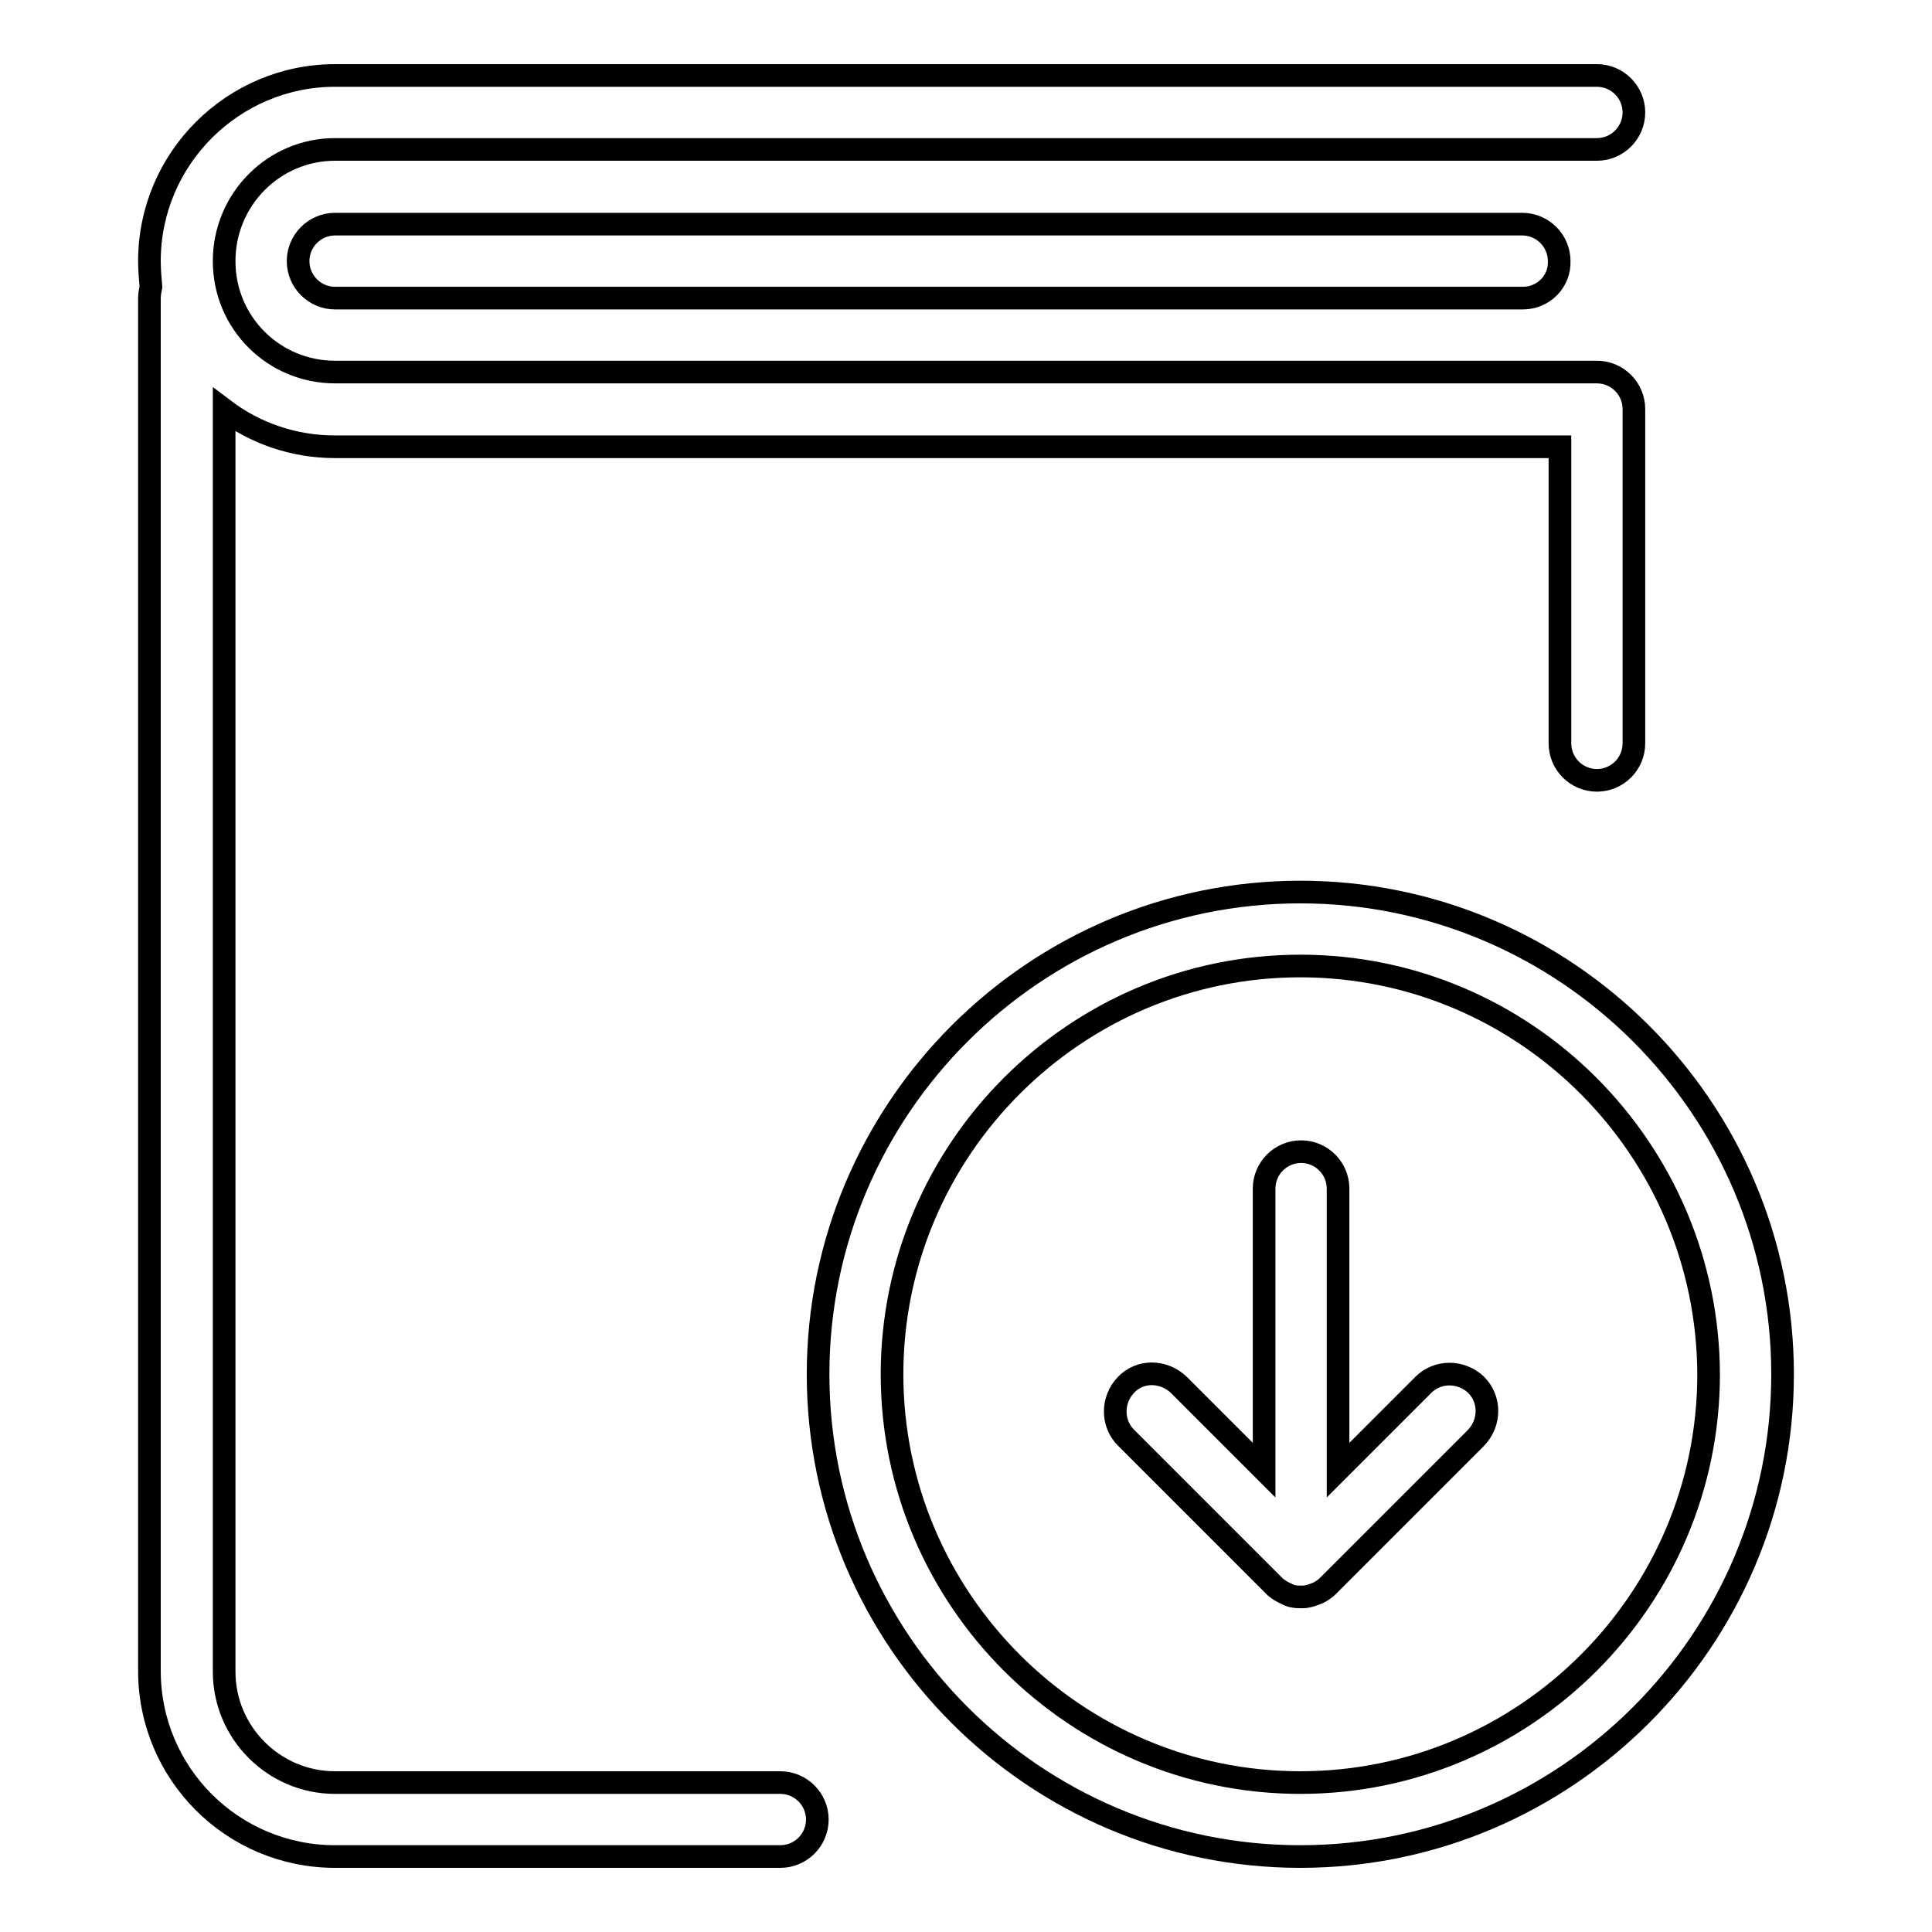
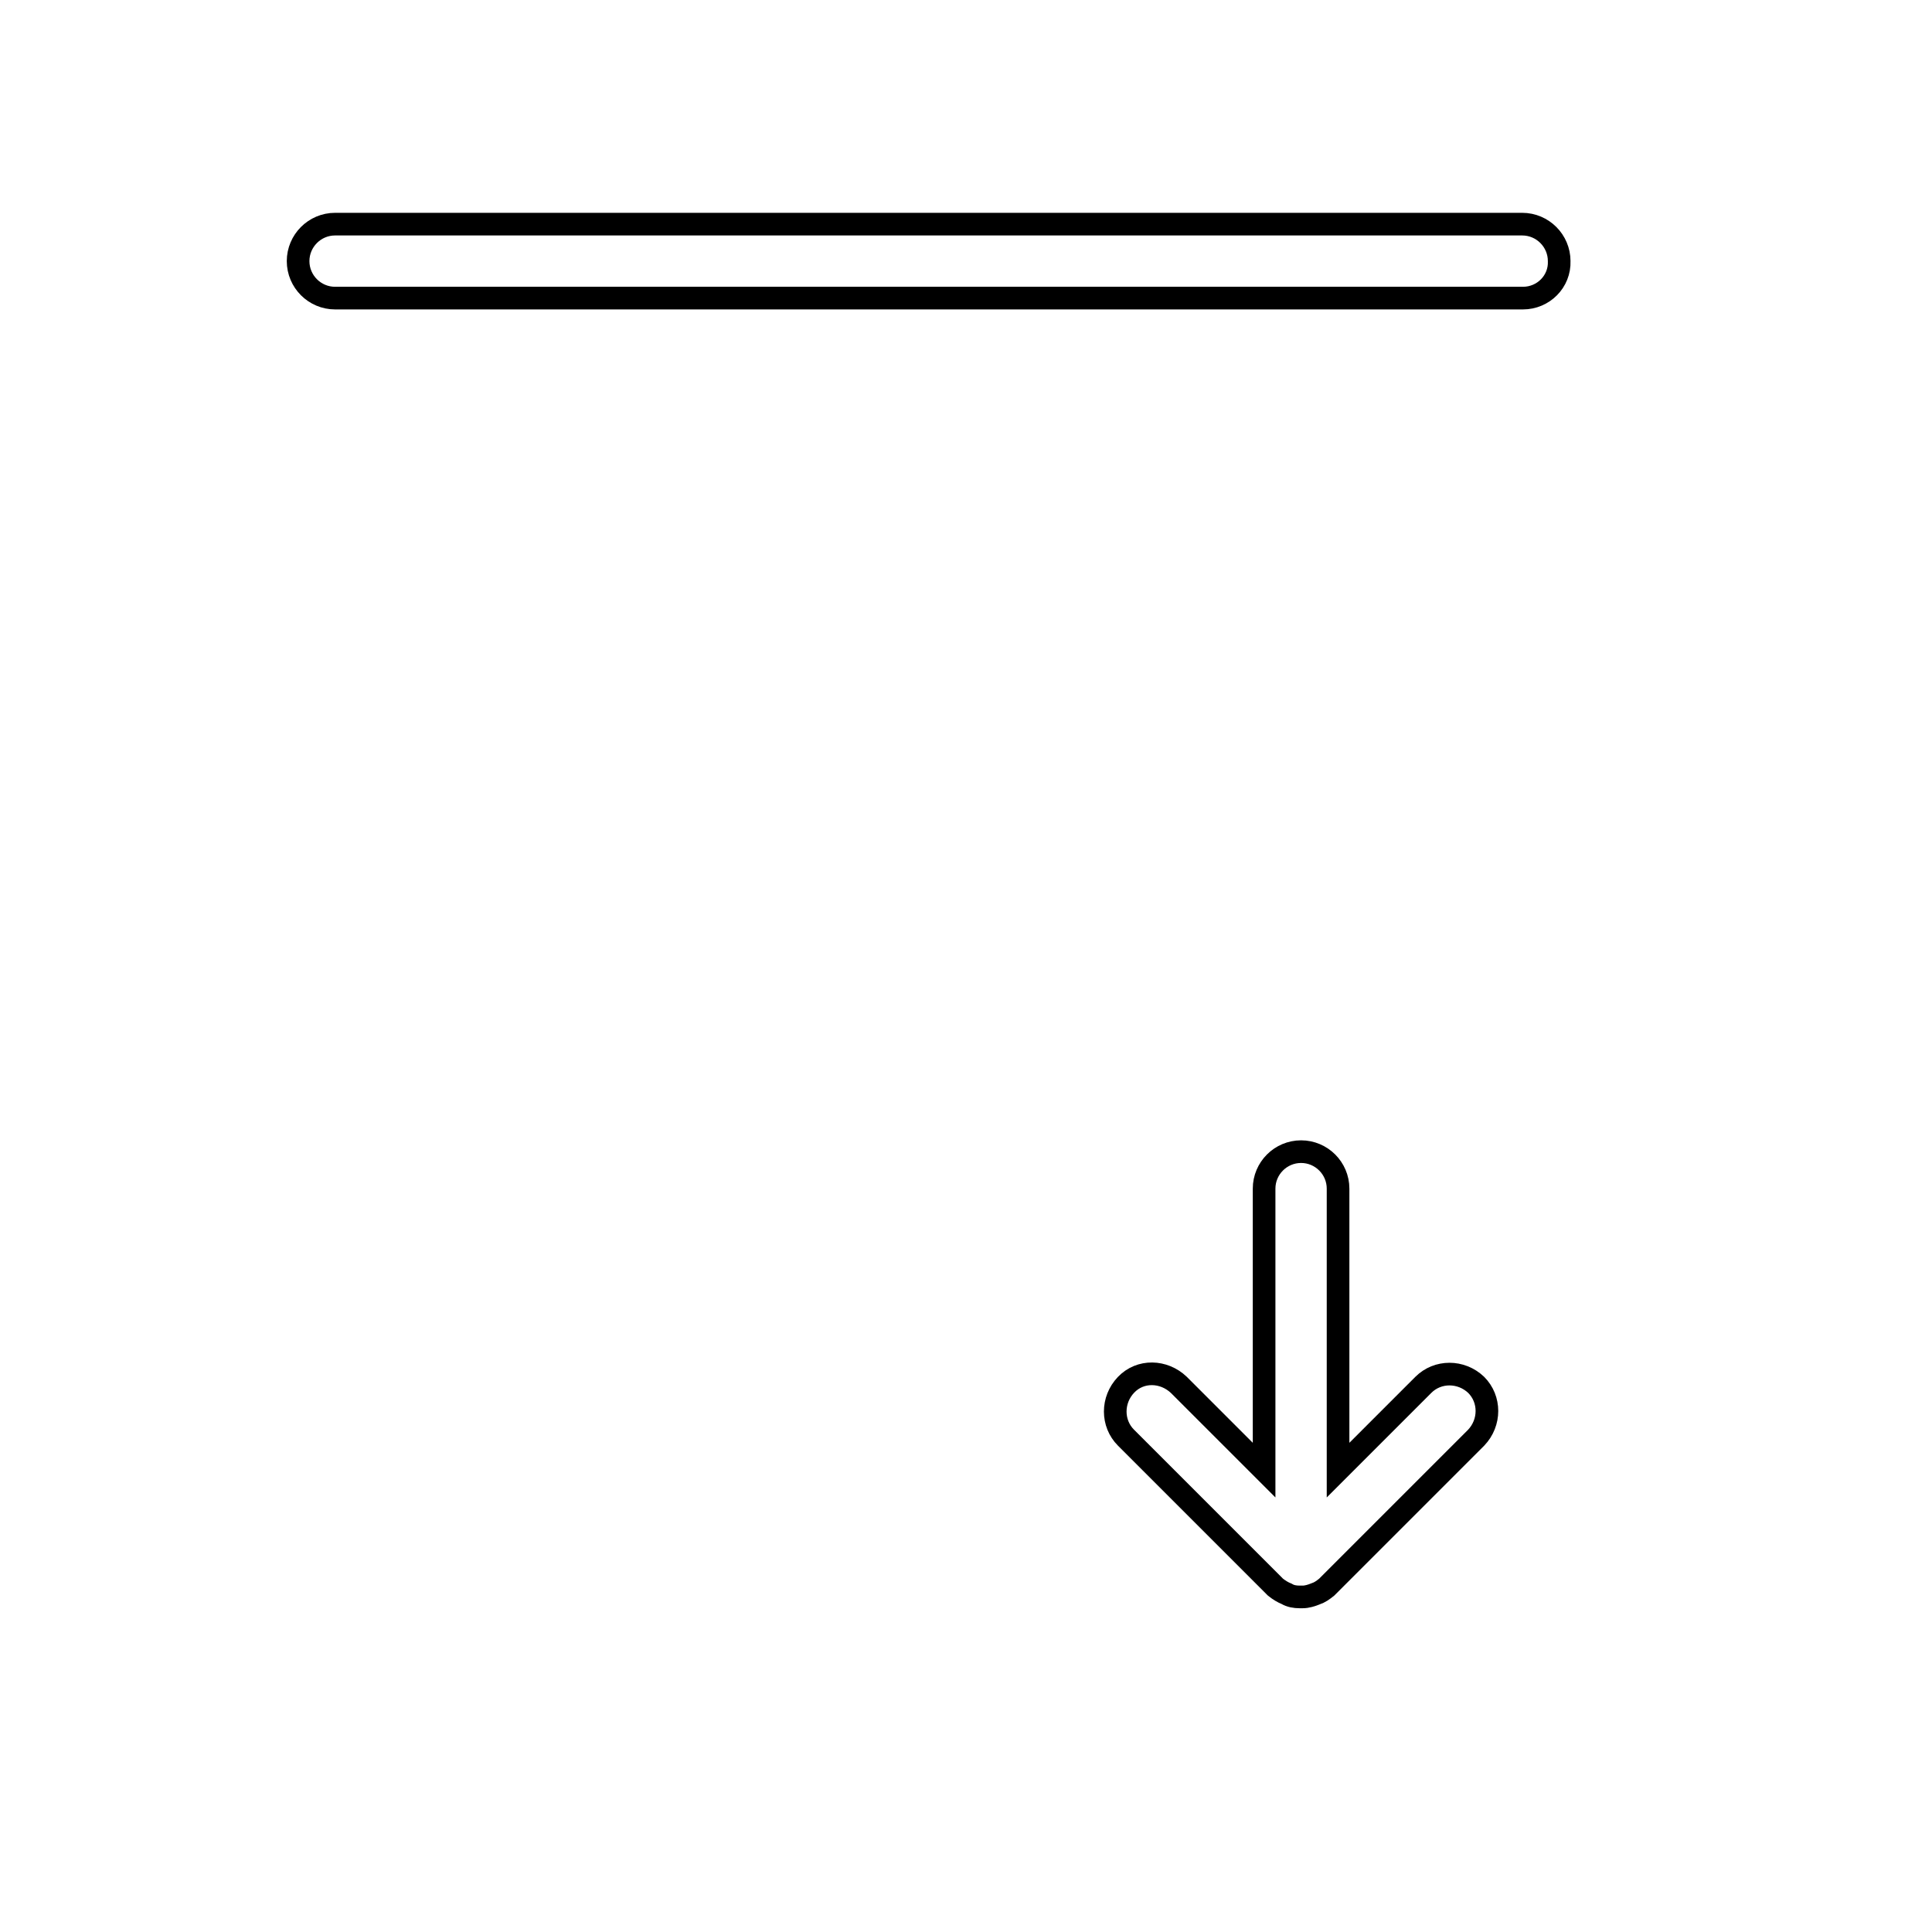
<svg xmlns="http://www.w3.org/2000/svg" version="1.1" x="0px" y="0px" viewBox="0 0 256 256" enable-background="new 0 0 256 256" xml:space="preserve">
  <g>
    <g>
      <g>
        <g>
-           <path stroke-width="3" fill-opacity="0" stroke="#000000" d="M103.4,246h-59c-13.6,0-24.6-11-24.6-24.6V39.5c0-0.5,0.1-1,0.2-1.5c-0.1-1.1-0.2-2.3-0.2-3.4C19.8,21,30.9,10,44.4,10h167.2c2.7,0,4.9,2.2,4.9,4.9s-2.2,4.9-4.9,4.9H44.4c-8.1,0-14.7,6.6-14.7,14.8s6.6,14.7,14.7,14.7h167.2c2.7,0,4.9,2.2,4.9,4.9v44.3c0,2.7-2.2,4.9-4.9,4.9s-4.9-2.2-4.9-4.9V59.2H44.4c-5.5,0-10.6-1.8-14.7-4.9v167.2c0,8.1,6.6,14.7,14.7,14.7h59c2.7,0,4.9,2.2,4.9,4.9S106.1,246,103.4,246z" />
-           <path stroke-width="3" fill-opacity="0" stroke="#000000" d="M172.3,246c-35.2,0-63.9-28.7-63.9-63.9c0-35.2,28.7-63.9,63.9-63.9c35.2,0,63.9,28.7,63.9,63.9C236.2,217.3,207.5,246,172.3,246z M172.3,128c-29.8,0-54.1,24.3-54.1,54.1s24.3,54.1,54.1,54.1s54.1-24.3,54.1-54.1C226.3,152.3,202.1,128,172.3,128z" />
          <path stroke-width="3" fill-opacity="0" stroke="#000000" d="M172.3,211.6c0,0-0.1,0-0.1,0l0,0l0,0l0,0l0,0c-0.6,0-1.2-0.1-1.7-0.4c-0.5-0.2-1-0.5-1.5-0.9l0,0l0,0l0,0l0,0c0,0-0.1-0.1-0.1-0.1l-19.7-19.7c-1.9-1.9-1.9-5,0-7s5-1.9,7,0l11.3,11.3v-37.3c0-2.7,2.2-4.9,4.9-4.9c2.7,0,4.9,2.2,4.9,4.9v37.3l11.3-11.3c1.9-1.9,5-1.9,7,0c1.9,1.9,1.9,5,0,7l-19.7,19.7c0,0-0.1,0.1-0.1,0.1l0,0l0,0l0,0l0,0c-0.5,0.4-0.9,0.7-1.5,0.9c-0.5,0.2-1.1,0.4-1.7,0.4l0,0l0,0l0,0l0,0C172.3,211.6,172.3,211.6,172.3,211.6z M201.8,39.5H44.4c-2.7,0-4.9-2.2-4.9-4.9s2.2-4.9,4.9-4.9h157.3c2.7,0,4.9,2.2,4.9,4.9C206.7,37.3,204.5,39.5,201.8,39.5z" />
        </g>
      </g>
      <g />
      <g />
      <g />
      <g />
      <g />
      <g />
      <g />
      <g />
      <g />
      <g />
      <g />
      <g />
      <g />
      <g />
      <g />
    </g>
  </g>
</svg>